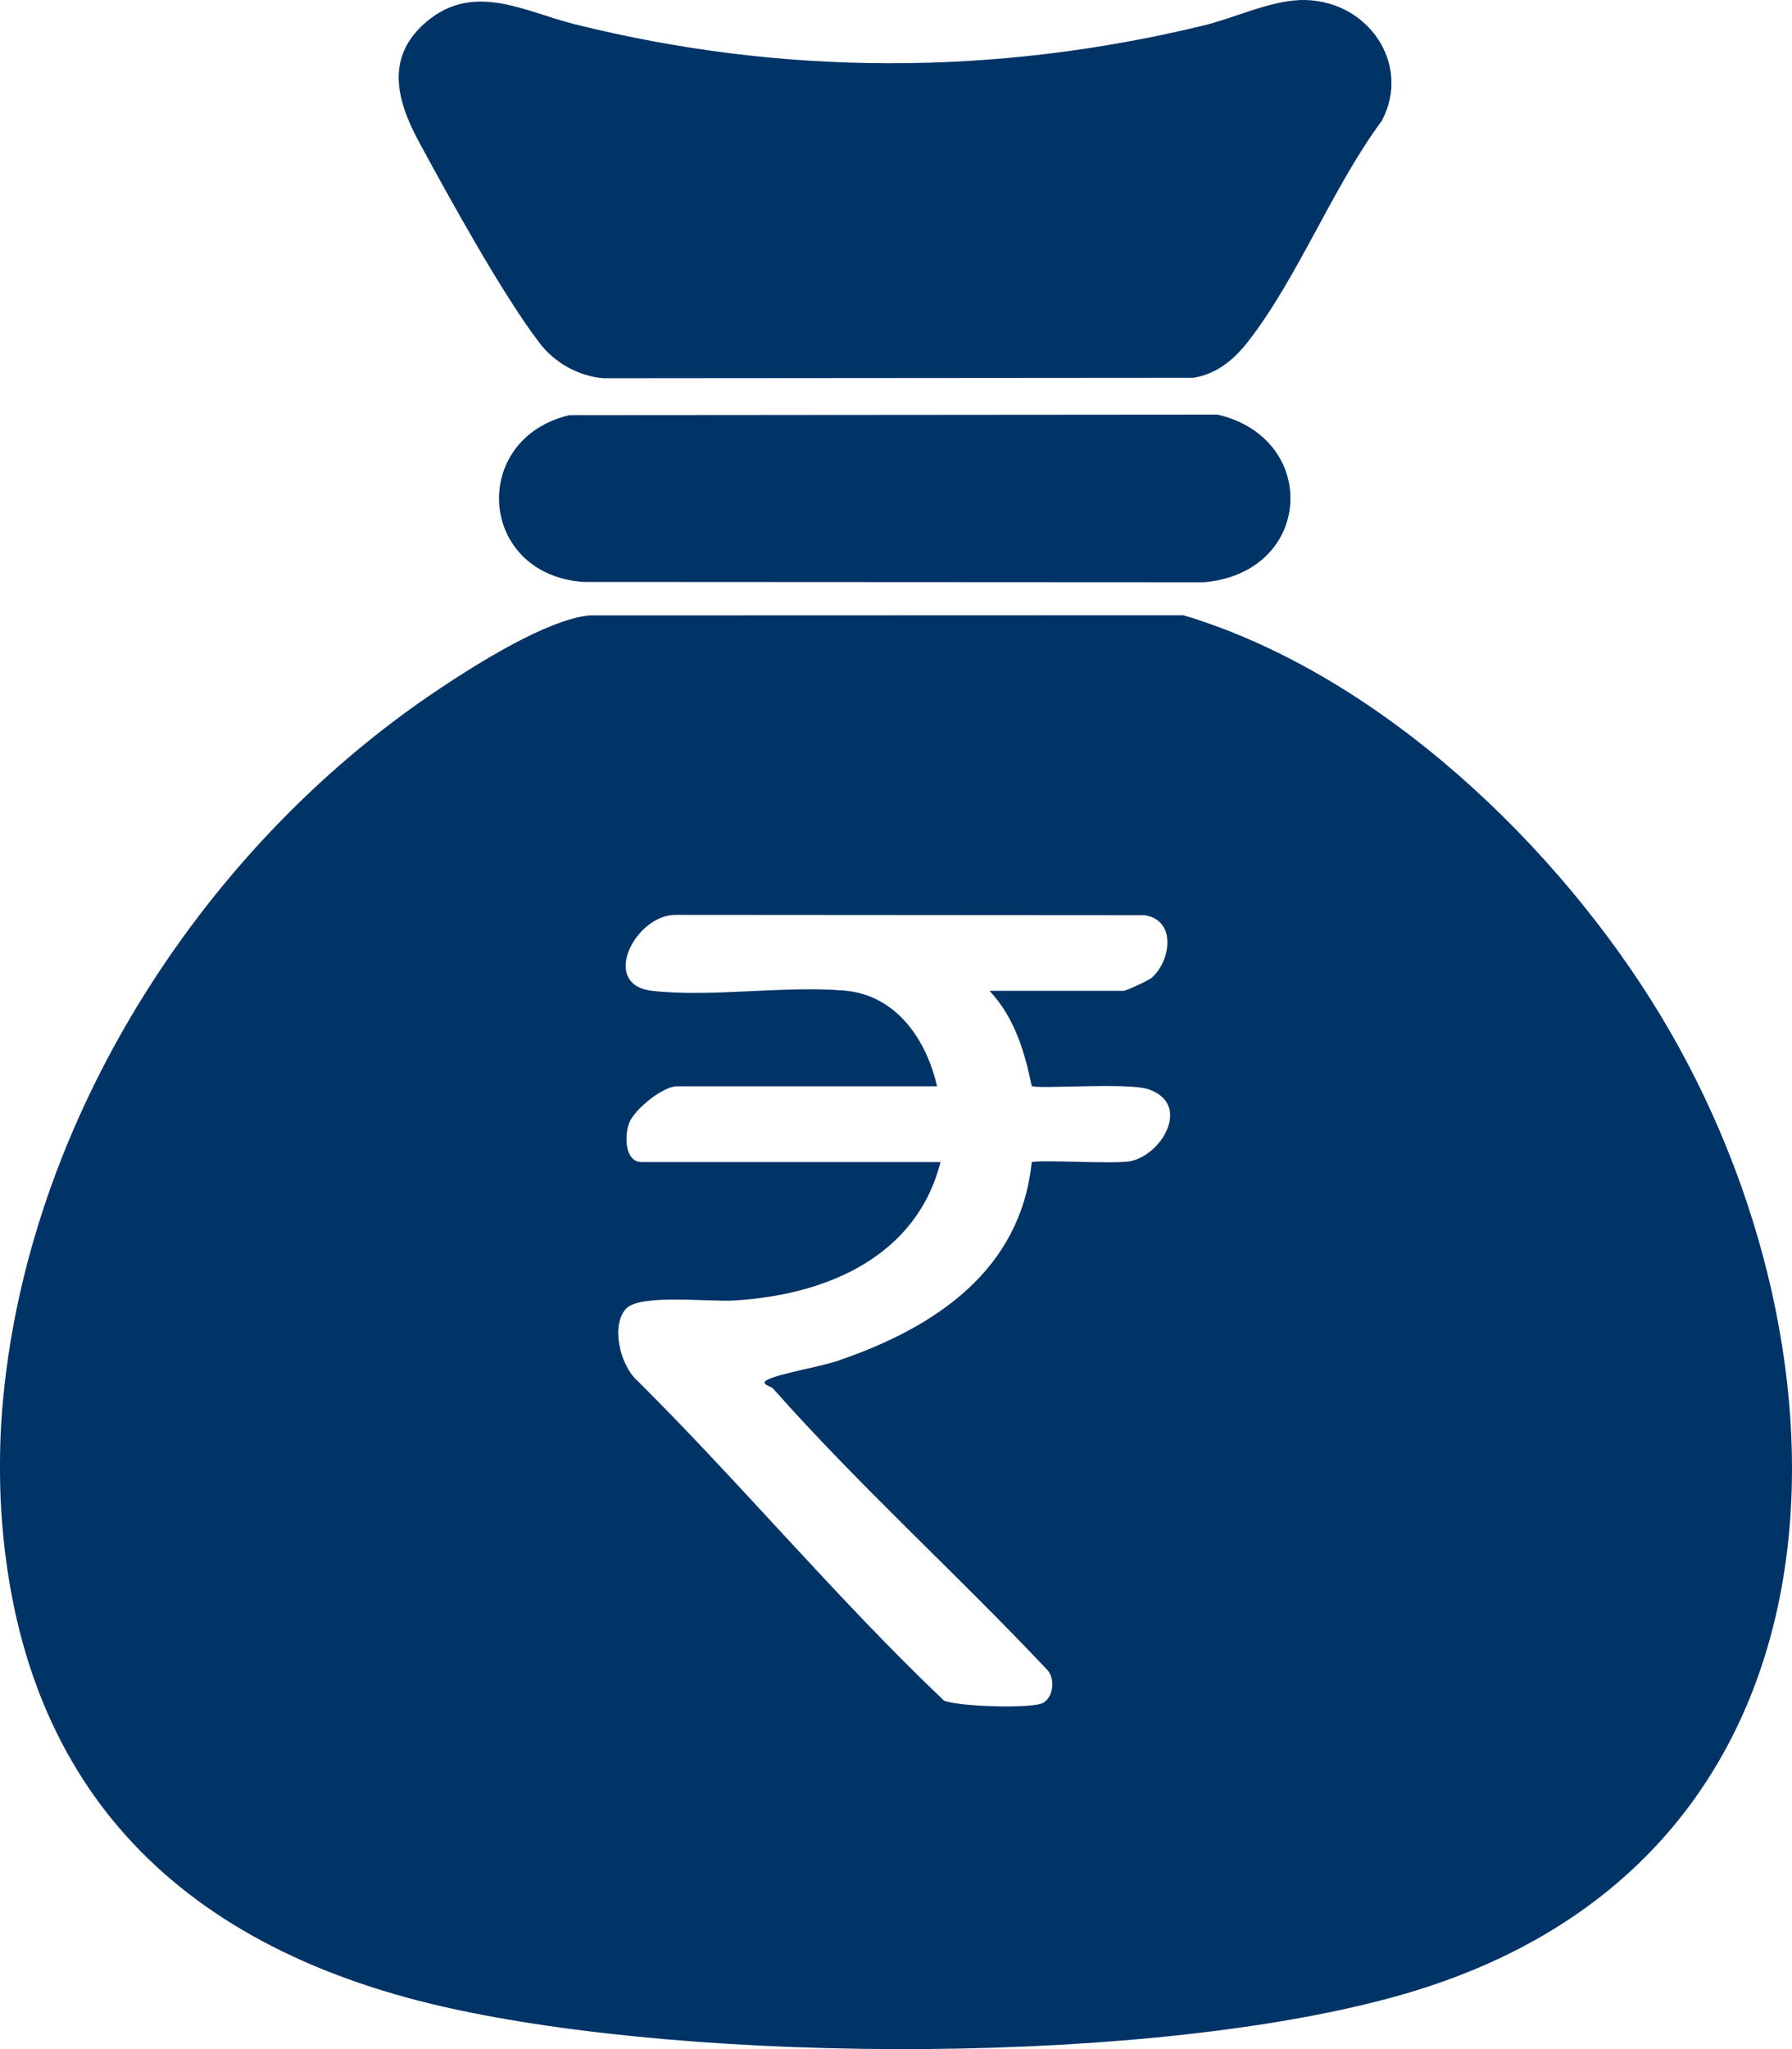
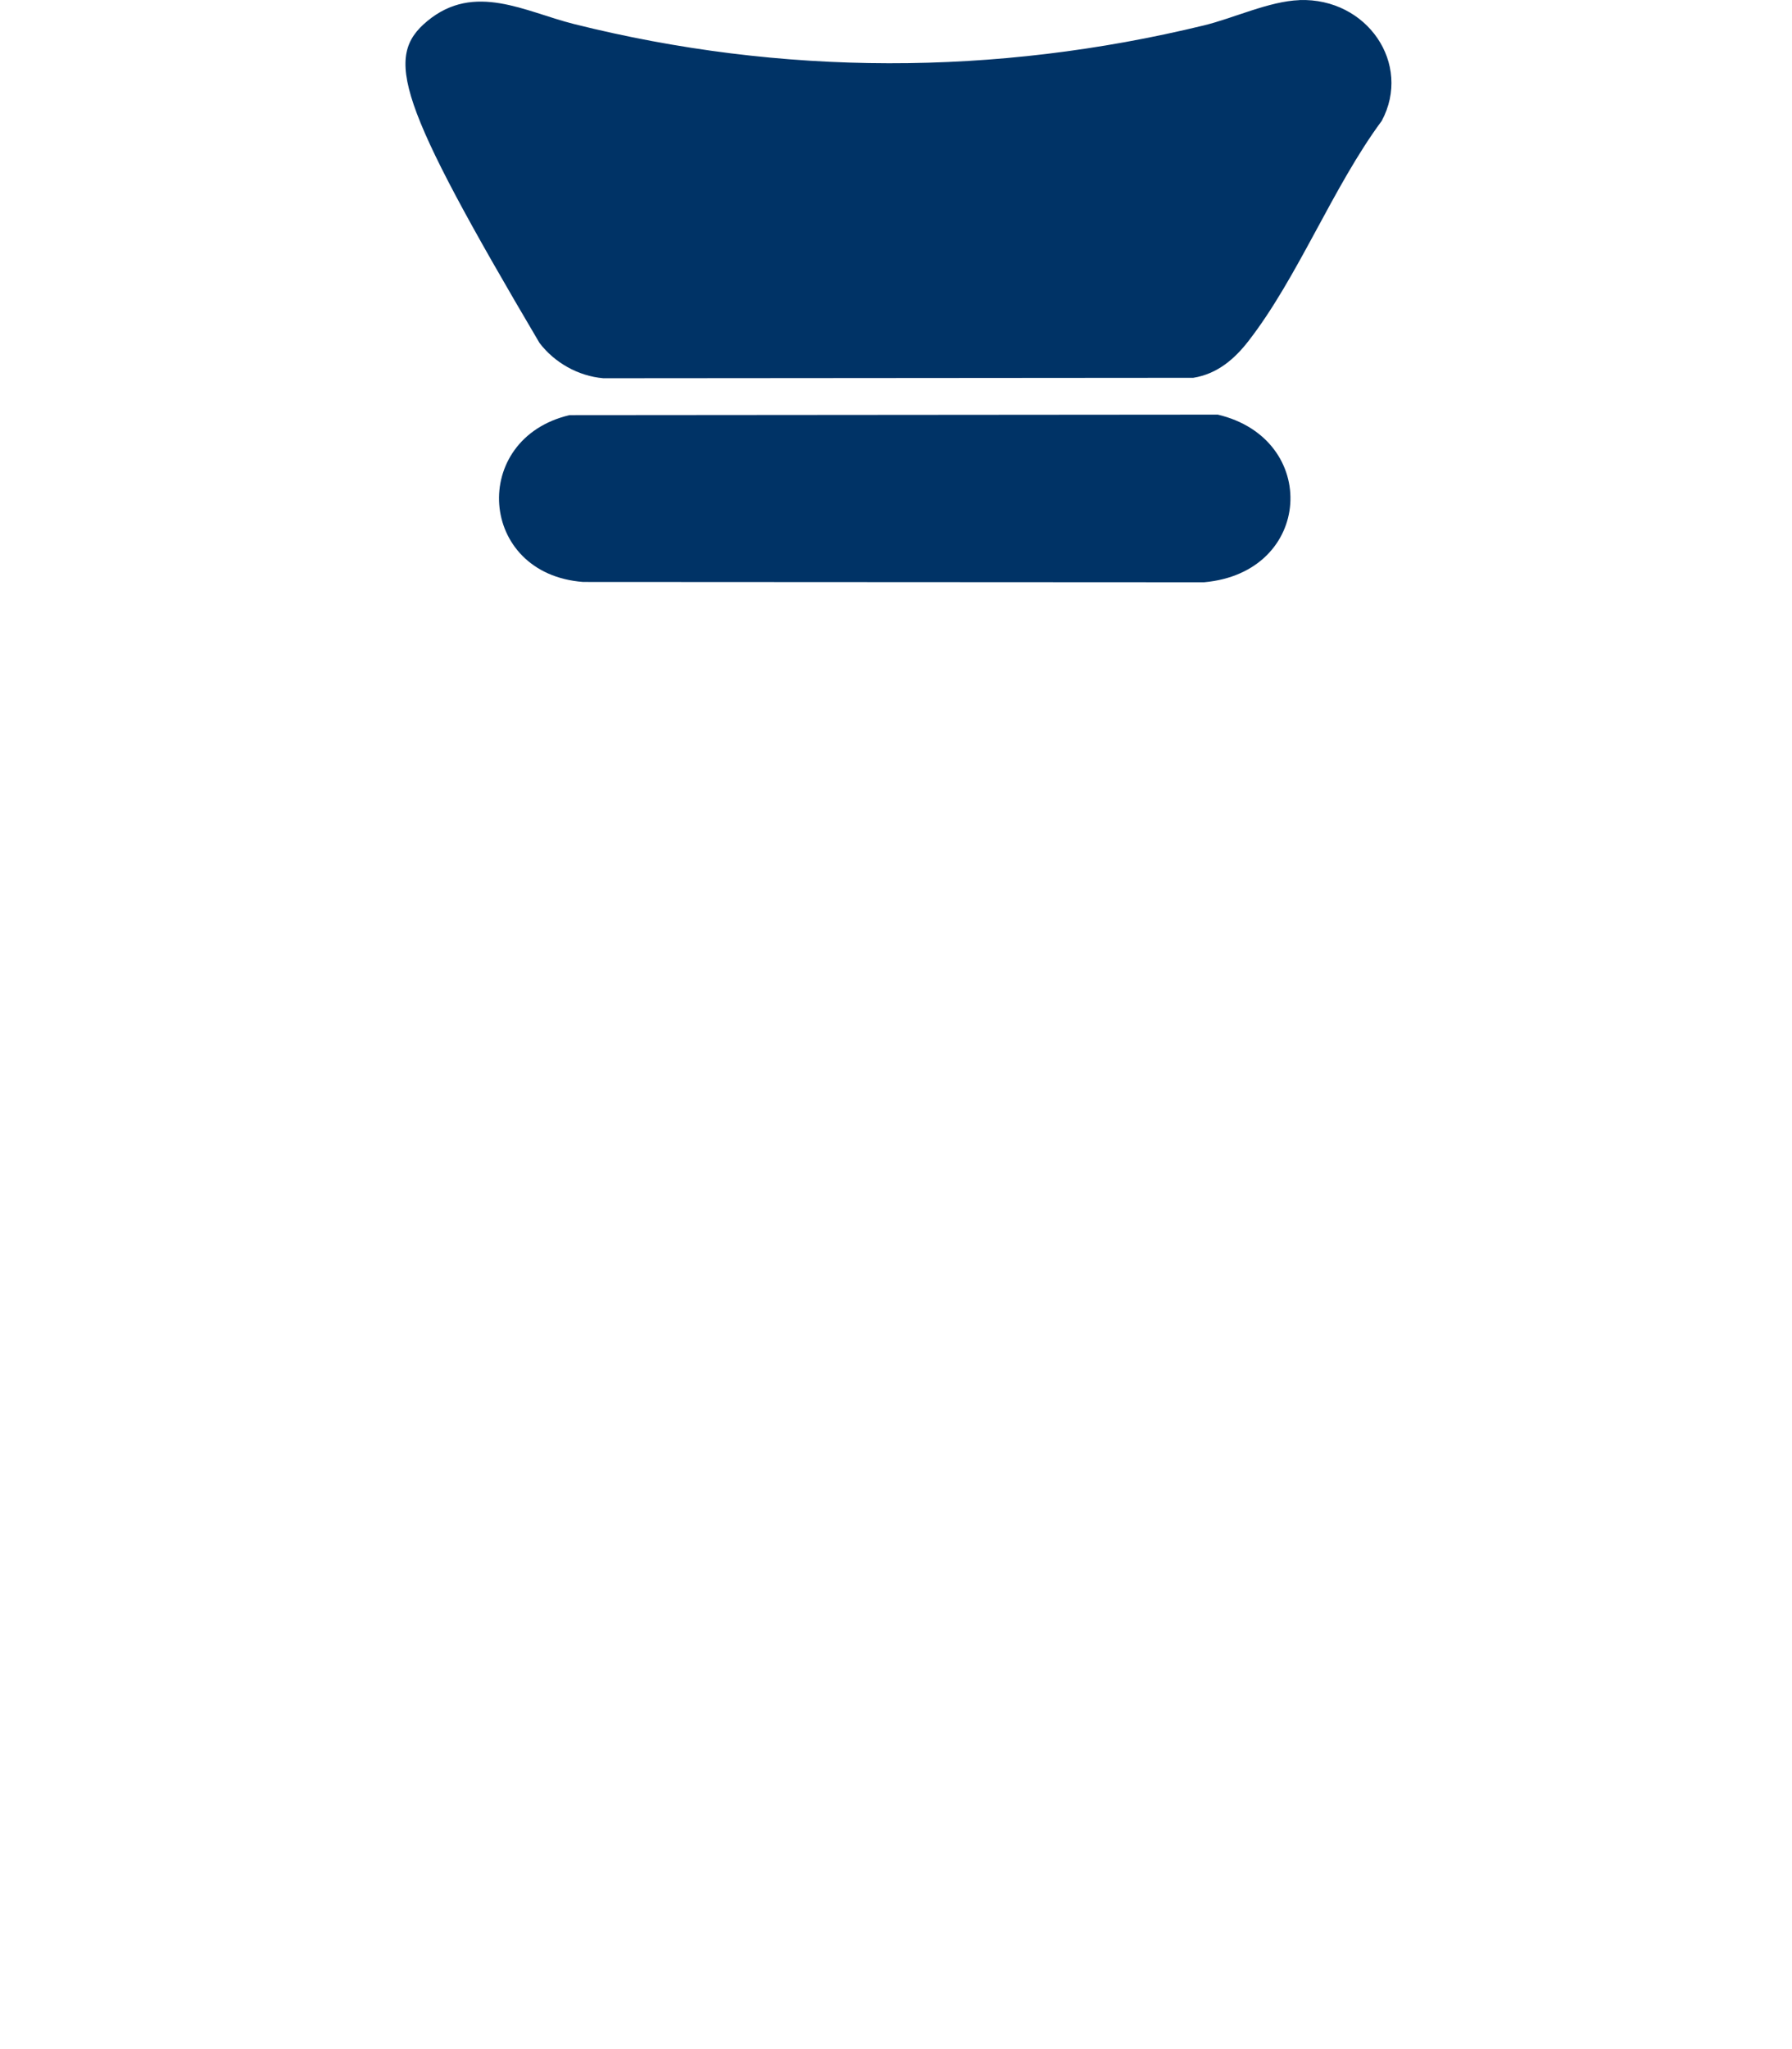
<svg xmlns="http://www.w3.org/2000/svg" width="28" height="32" viewBox="0 0 28 32" fill="none">
-   <path d="M0.02 22.212C0.307 17.751 3.022 13.312 6.877 10.75C7.437 10.377 8.549 9.673 9.213 9.61L18.488 9.607C21.572 10.532 24.36 13.235 25.942 15.85C29.14 21.134 29.178 29.037 21.95 31.137C18.064 32.266 10.899 32.238 6.948 31.343C2.665 30.373 0.29 27.789 0.02 23.601C-0.007 23.186 -0.007 22.627 0.02 22.212ZM15.459 15.473H17.559C17.598 15.473 17.95 15.31 17.997 15.268C18.292 15.009 18.391 14.368 17.883 14.292L10.574 14.287C9.936 14.265 9.354 15.38 10.193 15.474C11.119 15.577 12.252 15.39 13.197 15.47C14.022 15.54 14.484 16.265 14.641 16.964H10.576C10.357 16.964 9.901 17.333 9.828 17.544C9.76 17.735 9.756 18.148 10.031 18.148H14.695C14.325 19.608 12.938 20.227 11.452 20.31C11.075 20.331 10 20.206 9.784 20.435C9.541 20.694 9.688 21.316 9.95 21.553C11.591 23.182 13.077 24.969 14.75 26.558C14.967 26.65 16.151 26.693 16.309 26.587C16.467 26.482 16.488 26.206 16.357 26.071C14.967 24.596 13.416 23.194 12.077 21.682C12.047 21.649 11.855 21.611 12.002 21.542C12.216 21.441 12.804 21.349 13.102 21.247C14.653 20.717 15.949 19.814 16.12 18.152C16.179 18.105 17.411 18.182 17.657 18.135C18.156 18.039 18.621 17.243 17.946 17.011C17.62 16.899 16.189 17.015 16.12 16.958C16.01 16.424 15.852 15.887 15.46 15.472L15.459 15.473Z" fill="#003366" />
-   <path d="M20.304 0.001C21.361 -0.036 22.066 0.996 21.59 1.887C20.826 2.919 20.282 4.328 19.508 5.325C19.291 5.605 19.021 5.84 18.645 5.9L9.428 5.907C9.03 5.873 8.662 5.66 8.43 5.356C7.845 4.589 7.033 3.111 6.557 2.236C6.202 1.583 6 0.887 6.679 0.327C7.415 -0.28 8.205 0.184 8.967 0.375C12.219 1.189 15.551 1.188 18.81 0.397C19.273 0.285 19.834 0.018 20.305 0.002L20.304 0.001Z" fill="#003366" />
+   <path d="M20.304 0.001C21.361 -0.036 22.066 0.996 21.59 1.887C20.826 2.919 20.282 4.328 19.508 5.325C19.291 5.605 19.021 5.84 18.645 5.9L9.428 5.907C9.03 5.873 8.662 5.66 8.43 5.356C6.202 1.583 6 0.887 6.679 0.327C7.415 -0.28 8.205 0.184 8.967 0.375C12.219 1.189 15.551 1.188 18.81 0.397C19.273 0.285 19.834 0.018 20.305 0.002L20.304 0.001Z" fill="#003366" />
  <path d="M8.899 6.483L19.028 6.475C20.631 6.854 20.516 8.943 18.813 9.093L9.111 9.088C7.465 8.965 7.333 6.85 8.899 6.483H8.899Z" fill="#003366" />
</svg>